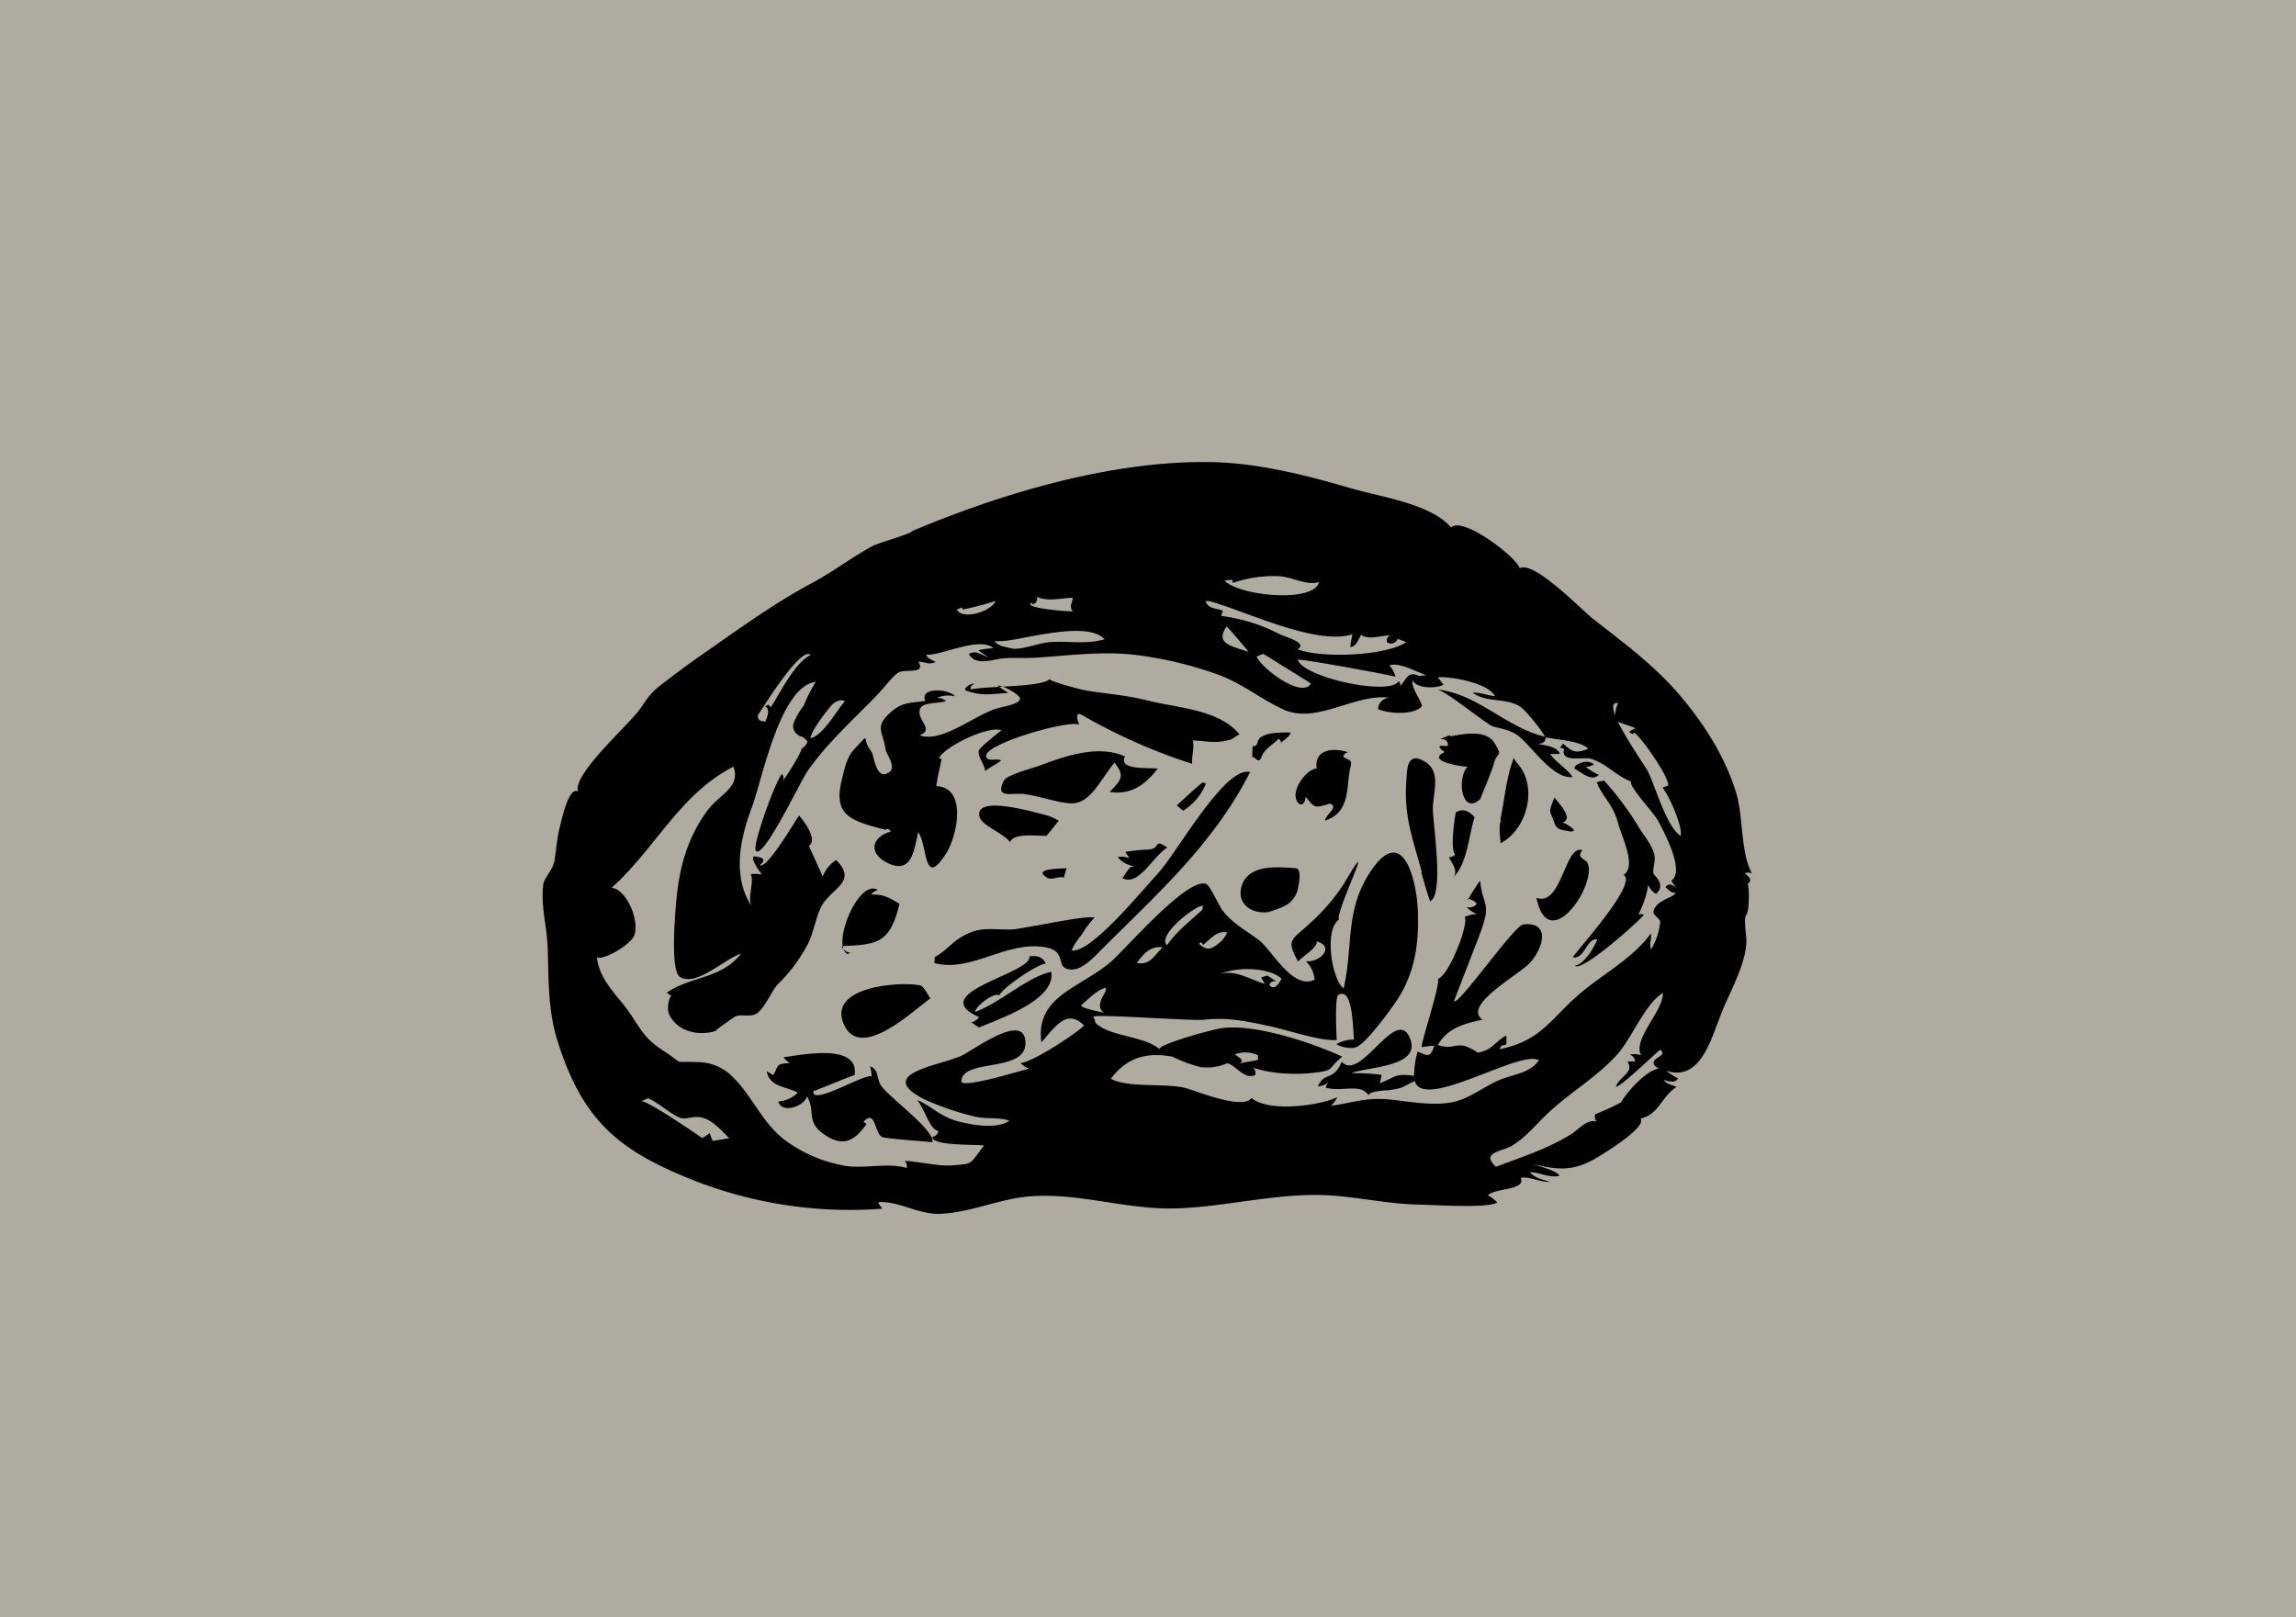
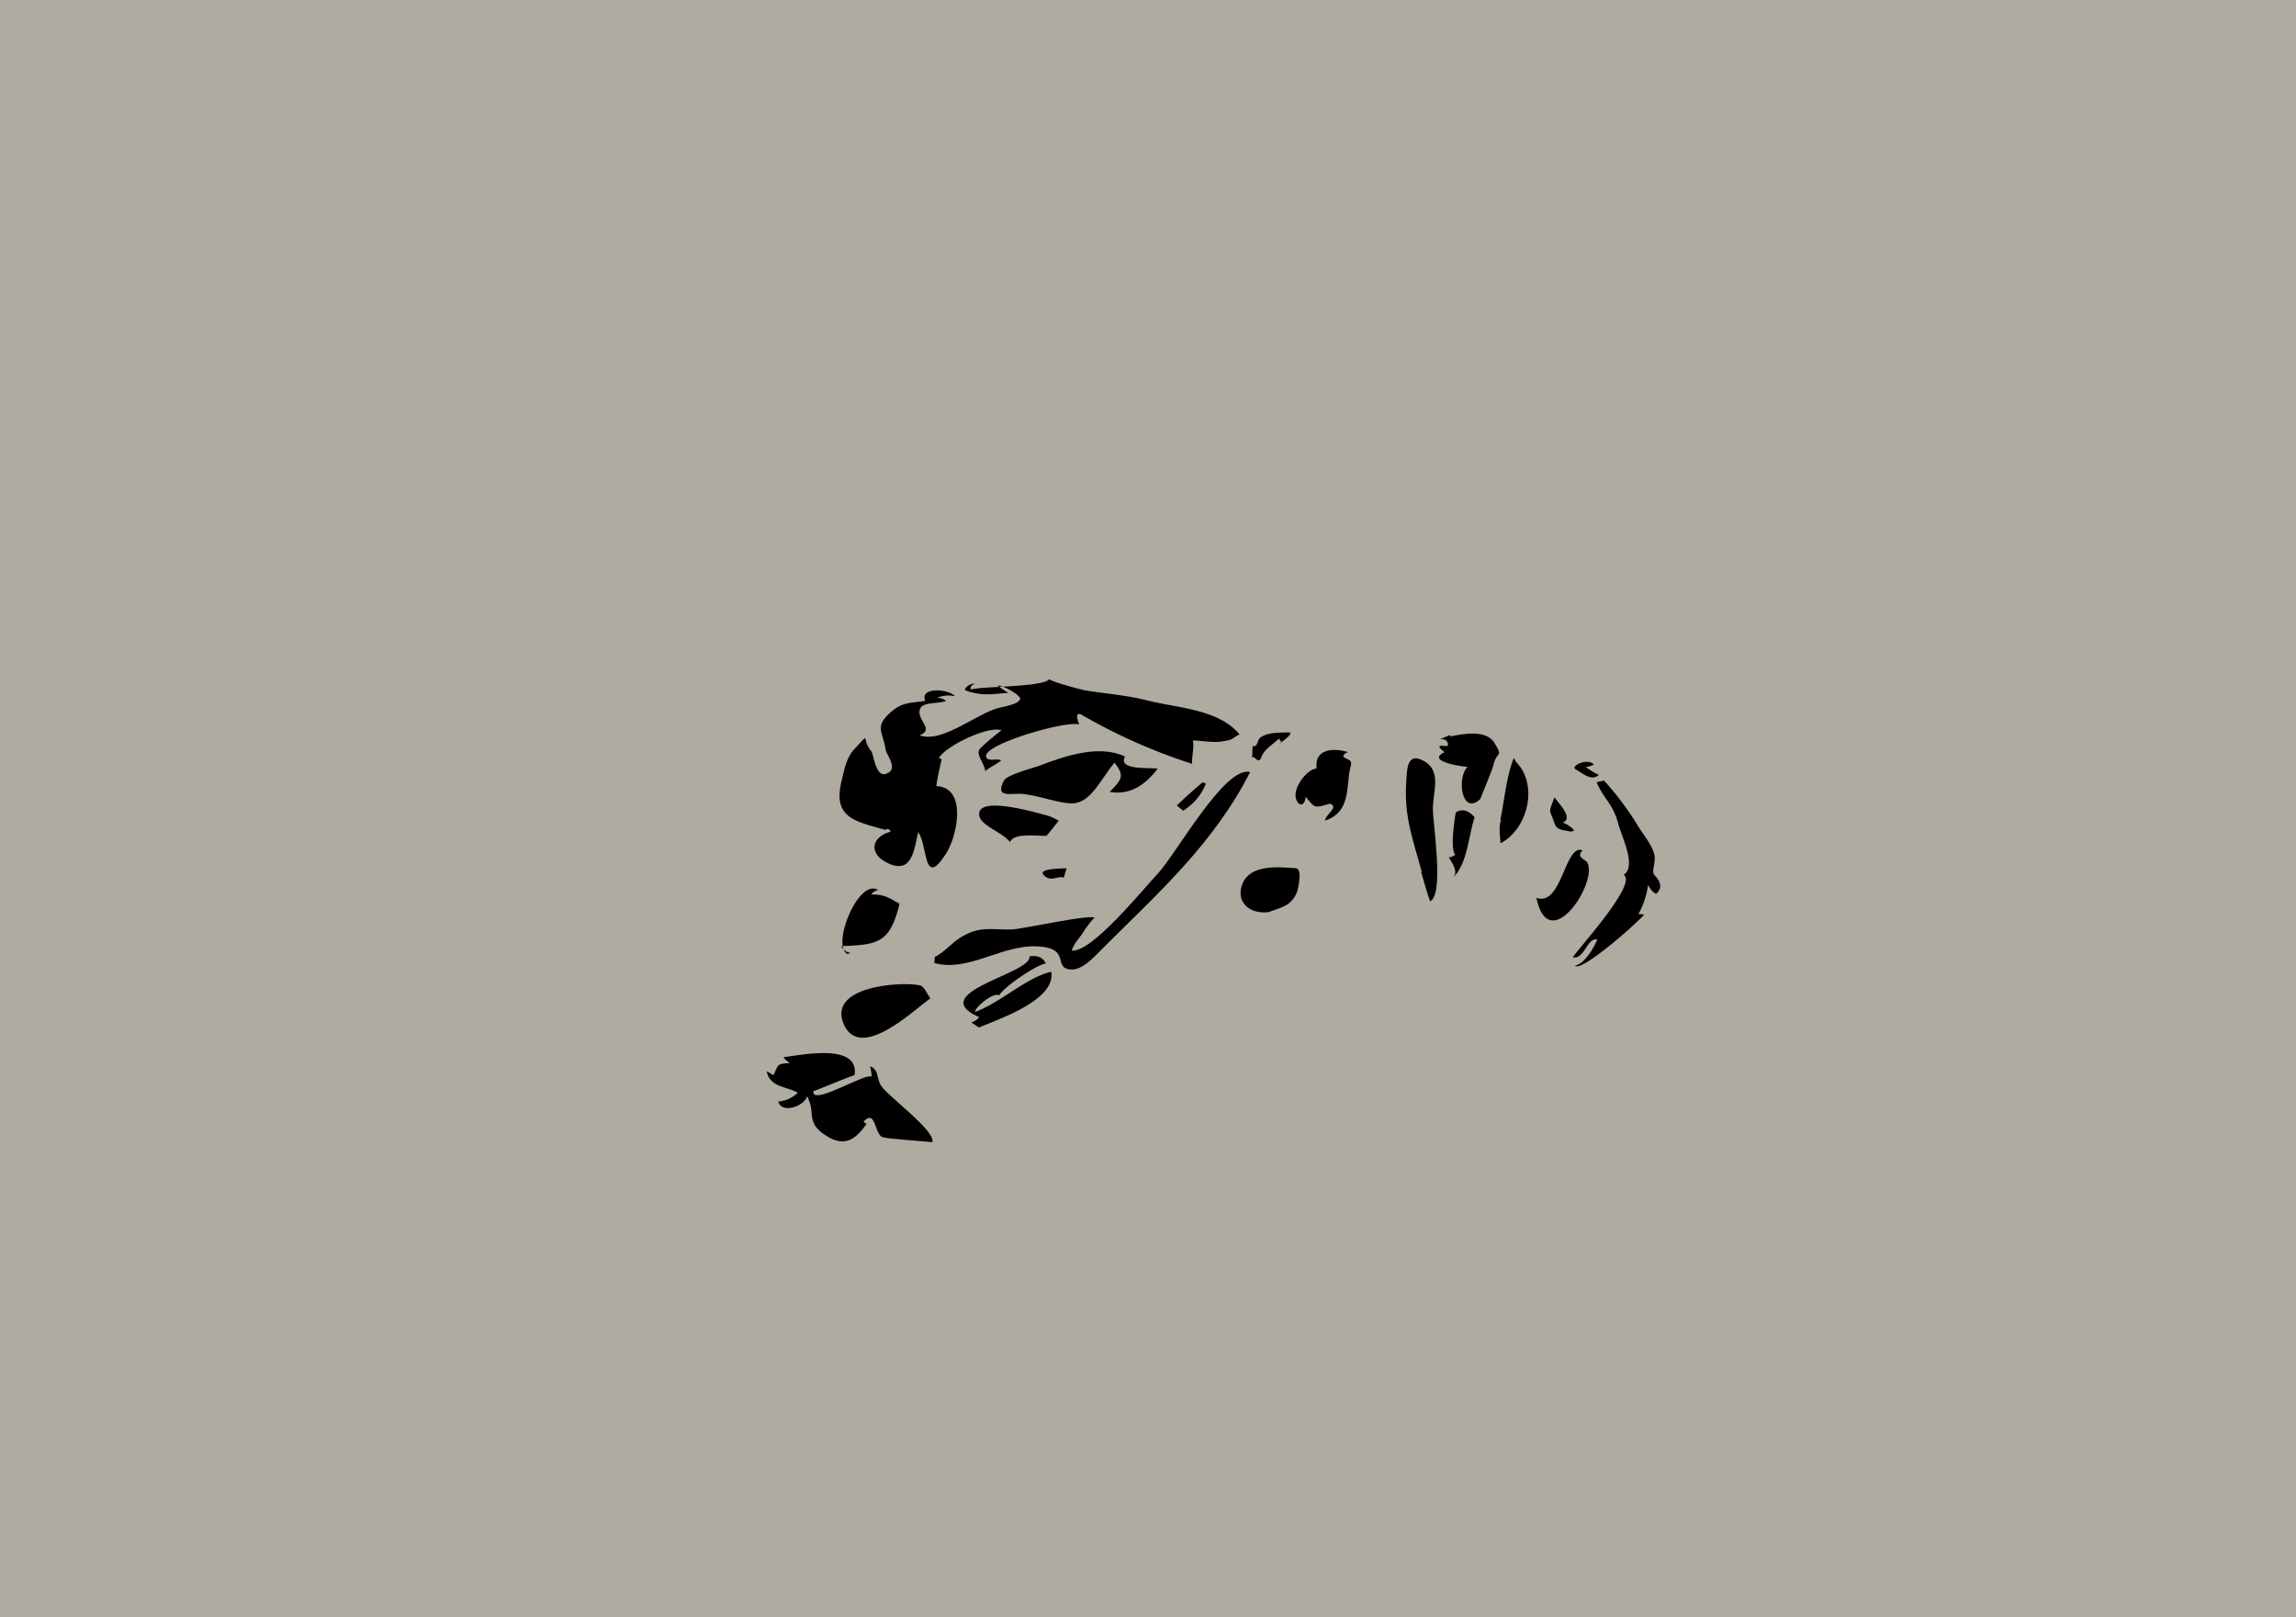
<svg xmlns="http://www.w3.org/2000/svg" width="440" height="310" viewBox="0 0 440 310">
  <title>Minia projet</title>
  <rect width="440" height="310" fill="#afaba0" />
  <path d="M174.884,101.723c.05-.189.017-.349,0,0Z" />
-   <path d="M334.658,175.335c.632-.686.58-5.683.242-5.853,1.175-1.038-.016-1.5-.518-2.128a2.123,2.123,0,0,1,1.368.058c-2.219-3.871-1.638-10.942-3.063-15.544-2.179-7.04-6.284-13.384-11.032-18.907-4.778-5.557-10.625-9.855-16.387-14.357-2.06-1.609-11.464-11.346-14.037-9.668-.447-2.035-10.95-10.094-13.139-7.825-3.862-4.554-13.5-5.854-19.148-7.507-8.273-2.423-17.887-4.894-26.932-5.035-18.94-.294-39.773,5.892-57.13,13.184l0-.03c-.164.607-6.4,2.252-7.729,2.969-3.976,2.148-7.555,4.941-11.549,7.069-7.5,4-14.281,9-21.378,13.931-2.625,1.825-5.074,3.67-7.59,5.607-2.4,1.851-2.85,3.114-4.279,4.987-2.26,2.961-12.793,12.36-11.552,15.431-1.744-1.013-3.013,4.722-3.5,6.725-.622,2.544-.595,3.678-1.042,6.5-.276,1.741-2,3.362-2.147,4.569-.534,4.324.714,7.79.857,12.457.178,5.818,0,11.585,1.877,17.572,4.93,15.728,12.173,21.332,27.157,27.118a81.942,81.942,0,0,0,35.112,5.012,3.836,3.836,0,0,1-.829-1.234c3.771-.327,7.723,2.351,11.723,2.225,5.74-.18,11.393-2.832,17.117-3.333,9.253-.81,18.48,2.477,27.757,2.3,9.983-.194,20.291-3.206,30.427-2.468,5.525.4,10.983,1.627,16.536,1.726,2.812.051,13.569.778,15.074-.43a8.806,8.806,0,0,0-1.8-1.36c1.417-1.4,7.38-.935,6.306-3.332,1.852-.3,3.686.888,5.623.758-1.471-.444-2.836-.66-3.87-1.838,1.893-.009,3.9,1.212,5.711.655-.8-1.073-3.926-1.757-5.092-2.233,4.976,1.253,7.962,1.391,12.5-1.382,1.289-.787,9.336-5.69,8.077-7.309,3.658-.9,3.8-4,6.9-6.076-.916-.435-1.949-.532-2.439-1.358.887.272,2.223.728,2.714-.291a14.494,14.494,0,0,1-2.243-1.449c6.942,2.236,8.737-6.859,11.022-12.137,1.608-3.716,4.246-8.629,4.352-12.679C334.718,179.46,334.069,175.974,334.658,175.335Zm-61.368-45.9-1.371.121c-2.2-1.092-2.468.864-3.65,1.989a.789.789,0,0,0-.249-.985c-1.528,2.884-18.231-.641-19.333-4.123,1.71-.041,18.691,3.136,18.735,3.287a4.267,4.267,0,0,0-1.168-2.138C267.848,126.774,271.614,128.818,273.29,129.435Zm-22.078,1.595c-1.714,2.9-9.466-2.889-10.392-5.206l1.283-.5C242.77,125.762,251.251,130.963,251.212,131.03Zm-15.084-19.907q.071.3.139.6a24.258,24.258,0,0,1,8.776-1.288c2.689.156,5.4,1.9,7.734,1.116-.988,4.159-15.574,2.615-18.1-.284Zm-4.294,4.115c6.886,1.9,20.467,8.584,27.346,6.326a23.621,23.621,0,0,0-.421,2.448c1.165-.04,1.546-1.488,2.089-2.329,1.434,1.022,3.876.153,5.6.07a1.136,1.136,0,0,0-.656,1.349,1.373,1.373,0,0,0,2.058-.66l1.646.636c-4.015,2.706-16.492,3.112-20.829,1.352,2.058-1.183-2.468-2.412-3.236-2.772a33.339,33.339,0,0,0-11.422-3.6l.348-1.009c-1.594-.55-2.788-.377-3.337-1.8A2.839,2.839,0,0,1,231.834,115.238Zm7.431,9.713c-3.175-1.135-6.527-1.53-4.192-4.866C235.875,120.835,239.367,124.987,239.265,124.951Zm-41.626-9.463.184.318a1.019,1.019,0,0,0,.849-1.442c1.975,1.027,4.706.264,6.892.206.02.87-.813,1.758.057,2.609C204.441,117.224,195.943,116.563,197.639,115.488Zm-4.957,7.345c4.226-.463,15.845-3.849,18.984-.3-3.5,1.02-6.973.3-10.415.534-2.045.138-4.963,1.377-7.08,1.285-1.2-.322-2.8-.424-3.579-1.441C191.289,122.886,191.991,122.909,192.682,122.833Zm-8.307-6.42.1.407a51.833,51.833,0,0,0,6.31-1.642c-.719,1.98-6.334,3.781-7.424,1.646Zm-25,18.737c.5-.606,1.9-1.261,2.511-.725-1.648,1.9-4.094,6.454-6.544,7.079C155.418,140.036,158.286,136.464,159.37,135.15ZM145.213,137.1c1.184-1.672,8.242-13.329,10.158-11.553-3.049,1.38-5.874,7.329-7.653,10l-.492-.5-.658.38c1.407.45.019,2.805.169,2.845Q145.2,138.387,145.213,137.1Zm-8.635,81.567c-.049.006-.582-1.492-.578-1.48a8.371,8.371,0,0,1-1.443.962c0-.027-10.079-7.023-11.632-7.083l1.271-.57c2.028.892,4.431,3.127,6.115,3.742,1.436.524,2.73-.747,5.066.265,1.538.666,3.21,2.508,4.375,3.657C138.7,218.34,137.642,218.543,136.578,218.665Zm75.285-28.645c-.655,1.28-1.85,2.872-.377,4.04-.174.047-.348.093-.039.011.472.1-4.888-.9-4.2-1.45.761-.609,3.467-3.335,4.7-3.225A1.873,1.873,0,0,1,211.863,190.02ZM317.3,204.429a3.15,3.15,0,0,0,.619.386c-2.736.392-6.539,5.091-7.289,6.494a52.411,52.411,0,0,1-4.946,2.28,1.553,1.553,0,0,0,.278,1.4c-1.749-.583-3.369,1.427-4.792,2.341-4.367,2.807-9.686,4.491-14.506,6.309-3.049-2.854,1.338-2.907,3.21-4.1,2.436-1.56,3.89-3.313,6.063-5.486,4.334-4.333,9.79-7.286,13.945-11.895,2.869-3.181,5.392-9.8,8.792-11.839.106,3.477-5.921,8.974-4.148,11.924a5.1,5.1,0,0,0-2.181-.12,1.678,1.678,0,0,1,1.022,1.358,3.879,3.879,0,0,0-1.483.051c1.45,2.078-1.822,2.941-2.2,4.795,1.111-.117,8.362-7.223,8.493-7.117C319.881,202.585,315.6,202.74,317.3,204.429Zm2.936-33.471a2.736,2.736,0,0,0,.851.2c-.365.907-3.594,1.32-4.2,3.413-.246.851,1.378,1.5,1.259,2.218a12.769,12.769,0,0,1-1.728,5.191c-.4-1.127.093-1.749-.032-3.1-3.483,4.881-9.332,7.841-13.914,11.832-5.409,4.711-7.18,8.778-15.088,10.4.6-1.845,1.559.631,1.274-2.658-2.409,1.418-2.686,2.836-5.445,3.309a10.6,10.6,0,0,0-2.573-1.3c-2.307-.364-2.251.717-5.074-.16,1.777-3.252,5.171-4.168,8.554-4.851-3.966-2.758,6.9-8.539,9.078-10.908,2.488-2.7,4.09-7.919-1.267-7.361-1.765.184-12.589,15.819-13.279,14.692-.02-.032,4.606-11.9,5.117-13.3,2.1-5.772.342-4.85-.094-9.68-.033-.361-2.412,3.557-2.393,3.573-.735-.607,2.229.372,1.558.974a1.794,1.794,0,0,1-1.79.383,5.034,5.034,0,0,0,1.99,1.372,6.459,6.459,0,0,0-2.367.553c.94,1.033-2.9,11.144-5.1,11.873.448,1.258-3.573,13.088-3.074,13.089a19.052,19.052,0,0,1,2.346-.278c-.762,2.645-1.563,1.718-3.193,1.131a19.43,19.43,0,0,0-.672,4.638c-3.587-.489-3.237.1-6.544,1.417q.2-.8.354-1.6a40.517,40.517,0,0,0-5.813-.32c3.094-1.281,13.471-1.134,11.241-6.66-2.627-6.508-9.487,8.543-13.109,4.461-1.526,3.794-3.326,1.82-4.555,4.758a4.668,4.668,0,0,0,2.346-1.02,1.839,1.839,0,0,0-.832,1.236c3.161.914,6.8-.991,8.262,1.592-.535-.945,4.253-1.171,3.42-1.056,3.4-.468,2.659-.541,5.378-1.819,1.551,5.894,20.435-6.21,23.782-3.941-1.875,2.585-5.1,2.656-7.746,3.826-2.856,1.261-5.485,3.442-8.674,4.143-3.924.863-8.753-.166-12.538-.5-4.243-.374-6.667.641-10.88,1.232a7.087,7.087,0,0,0,1.214-1.646c-3.632,1.687-13.251,2.9-16.442.144-1.687,2.394-10.6-1.387-12.716-1.916-3.935-.985-10.845.062-14.25-1.763,2.982-3.952,6.644-5.193,11.84-4.225a27.78,27.78,0,0,0,5.326,1.983,9.667,9.667,0,0,0,5.136-.729c1.655.342,3.247,3.22,5.358,2.256a1.321,1.321,0,0,0-.458-1.454c3.258,1.236,8.316,1.444,11.785,1.012,4.04-.5,2.321-.59,5.36-3.084-5.769-2.681-16.93-6.4-23.245-5.431-2.092.323-12.149,3.144-11.757,3.99-3.176-2.622-9.6-2.357-12.3-5.049a2.873,2.873,0,0,0-.422-1.151c.176-.6,18.963.835,21.264.571,4.557-.523,8.159.3,12.661,1.251,3.03.641,9.811,2.941,12.753,2.624-.031,0-.45-8.191.285-8.629,2.96-1.762,2.783,7.354,3.026,8.55a6.55,6.55,0,0,0-3.332.845c-.307.116,2.459,1.254,3.884.543,1.978-.987,5.911-6.406,7.226-8.283,3.935-5.616,4.633-11.417,4.463-17.387-.179-6.256-2.822-17.016-8.867-8.245-5.248,7.616-3.458,14.388-5.373,22.74-2.354-1.841-3.744-11.382-.883-13.194-.941-1.155,7.964-18.84.95-6.916a36.909,36.909,0,0,1-6.619,7.683c-3.409,3.267-4.558,2.875-2.185,7.261.851-1.013,3.786-2.648,3.564-3.873,3.592,1.042.618,4.1-2.064,3.811a5.553,5.553,0,0,1,1.67,3.536c-4.111,2.083-8.215-5.654-10.518-7.45-2.5-1.953-5.117-3.214-7.1-5.79-.742-.962-2.418-4.877-3.2-5.131-3.7-1.2-15.485,12.629-18.277,14.992-6,5.08-14.418,6.548-13.26,15.391,2.8-3.2,4.929-6.47,8.187-3.227-1.719,1.692-9.828,7-12.179,7.2a3.53,3.53,0,0,0,1.7,1.052c-.8.137-13.1,4-13.042,2.428.166-4.623,13.347-1.315,12.211-8.079-.8-4.775-10,2.193-12.236,3.214-4.159,1.9-16.677,3.406-7.12,8.311a52.962,52.962,0,0,0,9.716,3.327c1.967.523,5.155.095,6.626.831-2.494,1.558-6.66.849-9.384.2-3.945-.948-5.361-2.983-8.3-4.208,1.293,1.418,2.5,5.818,4.072,5.924q-.072.867-1.151,1.15c-.036,1.818,9.007,1.4,9.9,1.667-2.854,3.647-1.884,3.421-5.989,3.786-2.6.231-6.308-.691-9.193-.869a1.635,1.635,0,0,1,.386,1.381c-3.614-1.079-7.91.158-11.633-.394a26.9,26.9,0,0,1-11.852-5.063c-4.181-3.207-6.195-8.372-9.715-11.831a9.441,9.441,0,0,0-6.919-3.009c-5.028-.233-2.3.606-6.1-1.892-3.475-2.286-3.965-3.093-6.65-7.186-2.424-3.694-6-6.363-6.527-11.063.934.823,6.306-2.206,7.115-4.026,1.2-2.7-1.357-8.978-4.294-9.242,8.4-7.505,13.067-17.977,23.363-23.218,1.429,3.986-2.706,5.274-5.054,8.49-3.617,4.955-5.188,10.368-5.811,16.277-.224,2.125-1.358,14.2.566,15.493C133.366,189.3,139,183.673,142,182.8c-3.729,4.856-9.7,4.3-14.212,7.469l1,.734c-.287-.6-1.319,2.124-.4,3.747,1.93,3.395,6.191,3.771,8.931,2.789-.964.346,3.636-2.733,3.516-2.672,1.107-.565,2.881.135,4.057-.541,1.654-.95,2.988-4.413,4.085-5.583a30.675,30.675,0,0,0,5.9-7.927c1.118-2.275,1.462-5.081,2.609-7.2,1.807-3.33,6.975-4.622,2.739-8.779a6.767,6.767,0,0,0-2.573,3.174c-.037-.2-2.649-5.884-2.634-5.874,1.7-1.175-.8-4.586-1.888-5.826-.979,1.426-6.171,10.3-7.536,9.541,1.257-1.095.718-1.474-.885-1.7-1.461-.208,1.5,3.964,1.413,3.487a8.217,8.217,0,0,0-2.275-.1c.807,1.328-.755,4.742.256,6.276-4.008-6.081-2.082-13.548.016-19.16,1.906-5.1,5.373-23.2,12.225-23.956a25.7,25.7,0,0,0-2.316,4.544,13.265,13.265,0,0,0-1.978,3.478,2.041,2.041,0,0,0,1.394,2.4,2.544,2.544,0,0,1,1.3,1.053A2.368,2.368,0,0,1,153.6,143.5c-.058.861-2.886,5.332-3.6,6.187a1.145,1.145,0,0,0-.131-1.32c-1.151,1-5.753,13.695-5.027,14.693,1.353,1.86,8.557-13.243,9.73-14.981,3.69-5.466,9.145-10.309,13.7-15.066,1.07-1.116,2.856-3.441,3.832-4.065,1.3-.833,5.4.43,3.889-2.114,1.6.028,1.877.7,3.322.053-.582-.326-1.675-.711-1.8-1.4,2.809.235,10.267-3.586,12.818-1.256a27.723,27.723,0,0,0-2.827.377,8.112,8.112,0,0,0,2,1.337c-1.677-.326-2.2-1.462-3.843-.572,1.331,2.3,4.328,1.081,6.262.856,2.1-.245,3.671-.024,6.147-.15,5.846-.3,12.922-1.381,19.684-.532a73.536,73.536,0,0,1,15.706,3.77c4.61,1.676,8.31,4.8,12.567,6.705,6.33,2.832,13.638-3.138,20.255-2.287a2.307,2.307,0,0,0-2.213,2.173c1.856.869,6.816,1.263,8.376-.521.376-.428-2.227-3.747-1.721-4.953.8,1.553,4.442,1.57,5.914.819q-.523-.743-1.113-1.435c2.453-.214,9.778,1.1,10.956,3.63-1.536-.188-2.671-.729-4.262-.691,2.634,2.005,6.277.955,8.963,2.6,1.264.772,4.261,4.642,4.9,5.845-7.44-1.716-12.931-8.284-20.747-9.055,1.592.158,8.492,5.874,10.572,7.013.5.276,3.411.614,4.953,1.8,2.769,2.123,6.716,8.454,10.517,7.965-1.21-1.706-3.09-2.715-4.319-4.4q.944,0,1.887-.031c-.64-1.535-3.042-1.607-4.37-1.938q1.615.075,1.616-1.227c1.863.419,6.991.718,8.16,2.208-2.444.915-2.991.6-4.8-1l-.6.782.812.194c-.908,2.764,3.806,1.526,5.067,1.913,3.077.944,4.859,3.28,7.731,4.363-.454.966,4.429,6.042,5.222,7.593.716,1.4,5.335,9.608,2.467,11.448l.993,1.342q-1.449-1.2-2.061-.1Zm-82.448,31.971c-.381-.292-.778-.562-1.169-.841a5.79,5.79,0,0,1,4.449.175l.006.893c-1.328.323-2.484.35-3.764.792Q238.362,203.523,237.784,202.929Zm-19.923-18.351c1.4-1.93,2.589-3.242,4.937-3.024C221.047,183.352,220.359,185.012,217.861,184.578Zm25,2.4-1.192.375q.34.626.73,1.22c-2.236-.52-6.322-3.186-8.975-1.629,2.825-1.7,9.679-1.663,12.171.645q-1.262,2.454-2.336,1.254.2-.9,1.315-.739Zm-8.695-6.7c-1.888,1.662-2.745,2.139-4.413.613l.427-.3.383.523c1.487-1.205,2.679-2.822,4.632-2.387A6.936,6.936,0,0,1,234.162,180.278Zm-3.8-5.859c-2.369,2.2-4.878,4.073-6.735,6.76-1.966-1.885,5.38-7.6,6.876-7.589C230.465,173.873,230.528,174.267,230.365,174.419ZM322.054,160.2c-2.671-1.715-4.733-9.245-6.263-12.361-.618-1.26-9.51-13.653-5.7-13.081a5.674,5.674,0,0,0-.5,3.207c.129.456,3.325,1.295,3.832,1.646a2.96,2.96,0,0,0-1.255.735l.806.373.171-.312c1.349.8,6.943,8.823,6.514,10.171l-1.067.384C319.9,152.494,322.6,158.748,322.054,160.2Z" />
  <path d="M169.664,159.06q.659-.464,1.018.352c-3.553.927-4.422,4.13-.606,5.989,4.667,2.275,5.076-2.409,5.884-5.883,1.9,2.559.924,10.984,5.354,4.06,2.154-3.368,4.074-12.647-1.878-12.9.2-1.729.672-3.49,1.017-5.188l-.518-.154c1.019-2.191,9.423-6.32,12-5.347-.045-.017-4.162,3.238-4.347,3.842-.332,1.088,1.016,2.5,1.225,3.972.989-.853,2.035-1.218,3.041-2.037-.716-.514-2.628.349-2.879-.745-.547-2.382,15.591-7.029,17.826-6.131.094.16-1.219-2.845.576-1.826a108.357,108.357,0,0,0,21.077,9.338c-.1-1.507.44-3,.148-4.477,1.8.042,3.9.483,5.64.181,2.487-.433,1.561-.46,3.293-1.348-3.953-4.81-11.89-5.047-17.592-6.486-4.075-1.028-7.783-1.274-11.886-1.927-.7-.111-6.5-1.63-6.958-2.165-1.333,1.558-12.433,1.307-15.092,1.982q-.113-.846.838-1.077c-.847-.279-2.394,1.036-1.756,1.266,3.133,1.131,5.019.672,8.164.448a22.349,22.349,0,0,1-2.085-1.37c.683-.267,4.392,1.764,4.32,2.5-.107,1.1-3.662,1.6-4.547,1.888-4.282,1.369-10.716,6.718-14.717,5.1,3.072-1.114-.829-3,.139-5.134.565-1.249,3.42-.85,4.943-1.425a2.626,2.626,0,0,0-1.756-.594,5.588,5.588,0,0,1,3.466-.305c-1.194-1.469-6.847-1.805-5.7.875-2.629.447-4.243.147-6.453,2.039-3.44,2.943-1.646,3.788-1.139,7.339.113.794,2.064,3.247.753,4.234-2.671,2.012-2.953-3.328-3.535-4-1.968-2.282.1-3.877-3.182-.4-1.566,1.66-1.953,3.955-2.465,6.051C159.586,156.576,163.458,157.359,169.664,159.06Z" />
  <path d="M239.563,147.986c-4.838-1.3-14.148,15.725-17.741,19.525-2.852,3.017-12.688,15.214-16.45,14.676.418-1.411,1.9-2.793,2.538-4.025-.008.016,2.041-2.88,1.947-2.126.138-1.1-14.067,2.076-15.963,2.12-4.035.092-6.148-.783-10,1.643-1.4.879-3.342,3.051-4.758,3.606q-.036.6-.073,1.193c7.122,1.881,13.739-4.353,21.272-3.036,3.971.694,2.127,3.451,4.064,4.115,2.612.9,5.109-2.1,7.439-4.418C221.935,171.2,232.681,161.589,239.563,147.986Z" />
  <path d="M168.841,208.083c-.923-1.5-.362-3.032-2.1-3.7a9,9,0,0,1,.31,1.978c-1.216-.754-11.677,5.783-11.156,2.762-.022.127,7.6-3.089,7.866-3.026,1.006-6.325-10.5-3.817-13.619-3.454a3.2,3.2,0,0,0,1.293,1.088c-2.565.25-2.162.121-3.2,2.337q-.663-.352-1.306-.74c.606,3.12,3.774,2.868,5.955,4.115a6,6,0,0,1-3.737,1.692c.71,2.5,5.157.782,5.512-1.031,1.688,3.119-.186,4.787,3.057,7.163,3.825,2.8,6.08,1.4,8.34-1.829l-.579-.445c2.309-2.405,2.031,1.909,3.5,2.919.522.36,9.716.939,9.681,1.031C179.435,216.843,170.047,210.04,168.841,208.083Z" />
  <path d="M212.651,151.792c3.935.647,6.793-1.295,9.22-4.484-1.784-.2-7.71.355-6.272-2.305-5.056-2.356-11.476-.109-16.591,1.828-.934.354-6.044,1.658-6.622,2.784-1.85,3.609,1.546,2.272,3.907,2.59,3.35.452,6.764,1.823,9.269,1.779,3.527-.062,5.608-5.007,8.024-7.8C215.552,148.707,215.027,149.36,212.651,151.792Z" />
  <path d="M316.924,167.6c-.358-1.024.445-2.443.089-3.858-.482-1.918-2.063-3.678-3.052-5.338a56.692,56.692,0,0,0-6.58-8.8l-1.409.33c1.362,3.209,3.147,4.157,4.121,7.87.671,2.558,3.608,8.309,1.046,9.87,2.747,1.64-8.309,13.706-9.735,15.814,2.253.5,2.711-3.851,4.691-3.413-.592,1.5-2.444,4.721-4.29,5.03,1.229,1.27,11.432-7.726,13.256-9.769a1.788,1.788,0,0,0-1.1-.059,16.96,16.96,0,0,0,1.888-5.692,3.415,3.415,0,0,0,1.515,1.745Q319.154,169.781,316.924,167.6Z" />
  <path d="M176.281,188.858c-3.613-.768-17.717.137-14.6,7.421,3.152,7.355,13.58-2.825,16.623-4.928C177.628,190.466,177.089,189.03,176.281,188.858Z" />
  <path d="M274.591,155.044c-.014-3.138,1.725-7.137-1.561-9.088-3.582-2.126-3.393,1.876-3.543,4.024-.46,6.626,1.39,11.227,2.977,17.129l-.118.029c.551,1.878,1.057,3.778,1.71,5.623C276.8,171.485,274.6,157.92,274.591,155.044Z" />
  <path d="M201.461,186.262c-4.622,1.009-9.8,5.959-14.581,7.694-.2-.717,3.4-3.844,4.621-3.181.746-1.543,7.357-6.021,8.915-6.081q-.82-1.785-3.152-1.364c.63,3.257-20.21,6.963-9.619,11.625a2.947,2.947,0,0,1-1.51,1.012l1.481.98C191.42,195.3,202.37,191.7,201.461,186.262Z" />
  <path d="M286.383,142.381c-1.6-2.595-6.015-1.71-8.43-1.236l-.066-.249-1.886.752q1.639-.013,1.45,1.342c-.867.039-2.734-.459-.632,1.177-4.009,1.921,4.73,2.942,4.44,2.8-2.182,2.1-1.118,9.489,2.4,6.205.032-.03,2.382-5.786,2.533-6.5C286.792,143.847,288.205,145.329,286.383,142.381Z" />
  <path d="M258.833,146.9c.352-1.293-.287-1.1-1.42-1.848a1.1,1.1,0,0,1,.947-.868c-2.492-.831-6.557-.819-6.034,3.123-1.861.077-4.615,3.767-3.957,5.8.537,1.66,1.753,1.315,1.83-.394,1.8,2.109,1.507,2.261,4.673,1.323,1.762.683-.7,1.886-.964,3.252C259.067,155.64,257.874,150.432,258.833,146.9Z" />
  <path d="M162.325,182.82c.14.085.452-.115.684-.184a2.152,2.152,0,0,1-1.756-1.295c6.933-.28,9.281-.493,11.131-8.107-2.193-1.285-3.057-1.809-5.432-1.786a2.338,2.338,0,0,1,1.31-.864C164.534,168.288,159.344,181.014,162.325,182.82Z" />
  <path d="M248.356,166.42c-3.165-.229-8.68-.85-10.248,2.958-1.346,3.268,1.083,5.883,4.955,5.458,2.557-.946,4.323-1.148,5.456-3.758C248.717,170.621,249.687,166.516,248.356,166.42Z" />
  <path d="M200.679,156.3c-1.506-.323-13.889-4.173-12.984.159.383,1.834,4.354,3.03,5.875,4.945.705-1.842,5.205-1.13,6.987-1.195l2.335-2.891A10.814,10.814,0,0,0,200.679,156.3Z" />
  <path d="M290.7,146.234a5.684,5.684,0,0,1-.6-.955c-1.442,3.65-1.759,7.975-2.58,11.827l.14.053c-.514,1.379-.178,3.032-.1,4.473C292.8,158.889,294.781,150.553,290.7,146.234Z" />
  <path d="M304.206,165.358c-.356-.676-2.272-1.012-.941-2.383-3.419-1.283-3.9,10.854-8.829,9.125C296.792,183.486,306.256,169.257,304.206,165.358Z" />
  <path d="M278.978,155.73c-.265,1.492-1.089,7.085-.1,8.066a1.8,1.8,0,0,1-1.192.51c.1.543,2.03,2.641.777,3.949,2.832-2.96,2.873-7.72,4.128-11.61Q280.758,154.578,278.978,155.73Z" />
-   <path d="M216.461,166.377c-.5.6-.905,1.291-1.348,1.945,3.148,1.635,5.871-4.267,8.595-5.861-2.782-1.876-1.146.187-3.524.36a41.449,41.449,0,0,0-4.546.453,13.289,13.289,0,0,1,.777,1.25,3.423,3.423,0,0,0-2.207-.226,4.844,4.844,0,0,0,3.165,1.727C217.062,166.137,216.643,166.159,216.461,166.377Z" />
  <path d="M241.814,144.94c.469-1.338,2.138-2.256,3.27-3.361l.542.746c-1.974,1.188,3.159-2.033,1.232-1.945-1.829.083-3.712-.058-5.235.915-.82.524-.467,1.965-1.576,1.7l-.085,2.239C240.434,144.6,241.133,146.881,241.814,144.94Z" />
  <path d="M297.9,157.788c.467,1.424,1.648,1.254,3.2,1.627l.591-.259a5.776,5.776,0,0,0-2.225-1.507c2.234-.768-.991-3.929-1.582-4.815C296.638,156.194,296.954,154.918,297.9,157.788Z" />
  <path d="M230.406,150c-1.482,1.234-3.328,2.9-4.885,4.385l1.205,1a10.688,10.688,0,0,0,4.374-5.2C230.862,150.117,230.513,149.914,230.406,150Z" />
  <path d="M203.842,168.261c.27-.895.42-1.39.57-1.885,1.075.186-7.154-.247-3.794,1.819C201.692,168.856,203.1,167.733,203.842,168.261Z" />
  <path d="M301.936,147.45c1.3.731,3.1,2.4,4.462,1.064a12.7,12.7,0,0,1-2.506-1.51,3.321,3.321,0,0,0,1.548-.479C304.172,145.2,300.881,146.858,301.936,147.45Z" />
</svg>